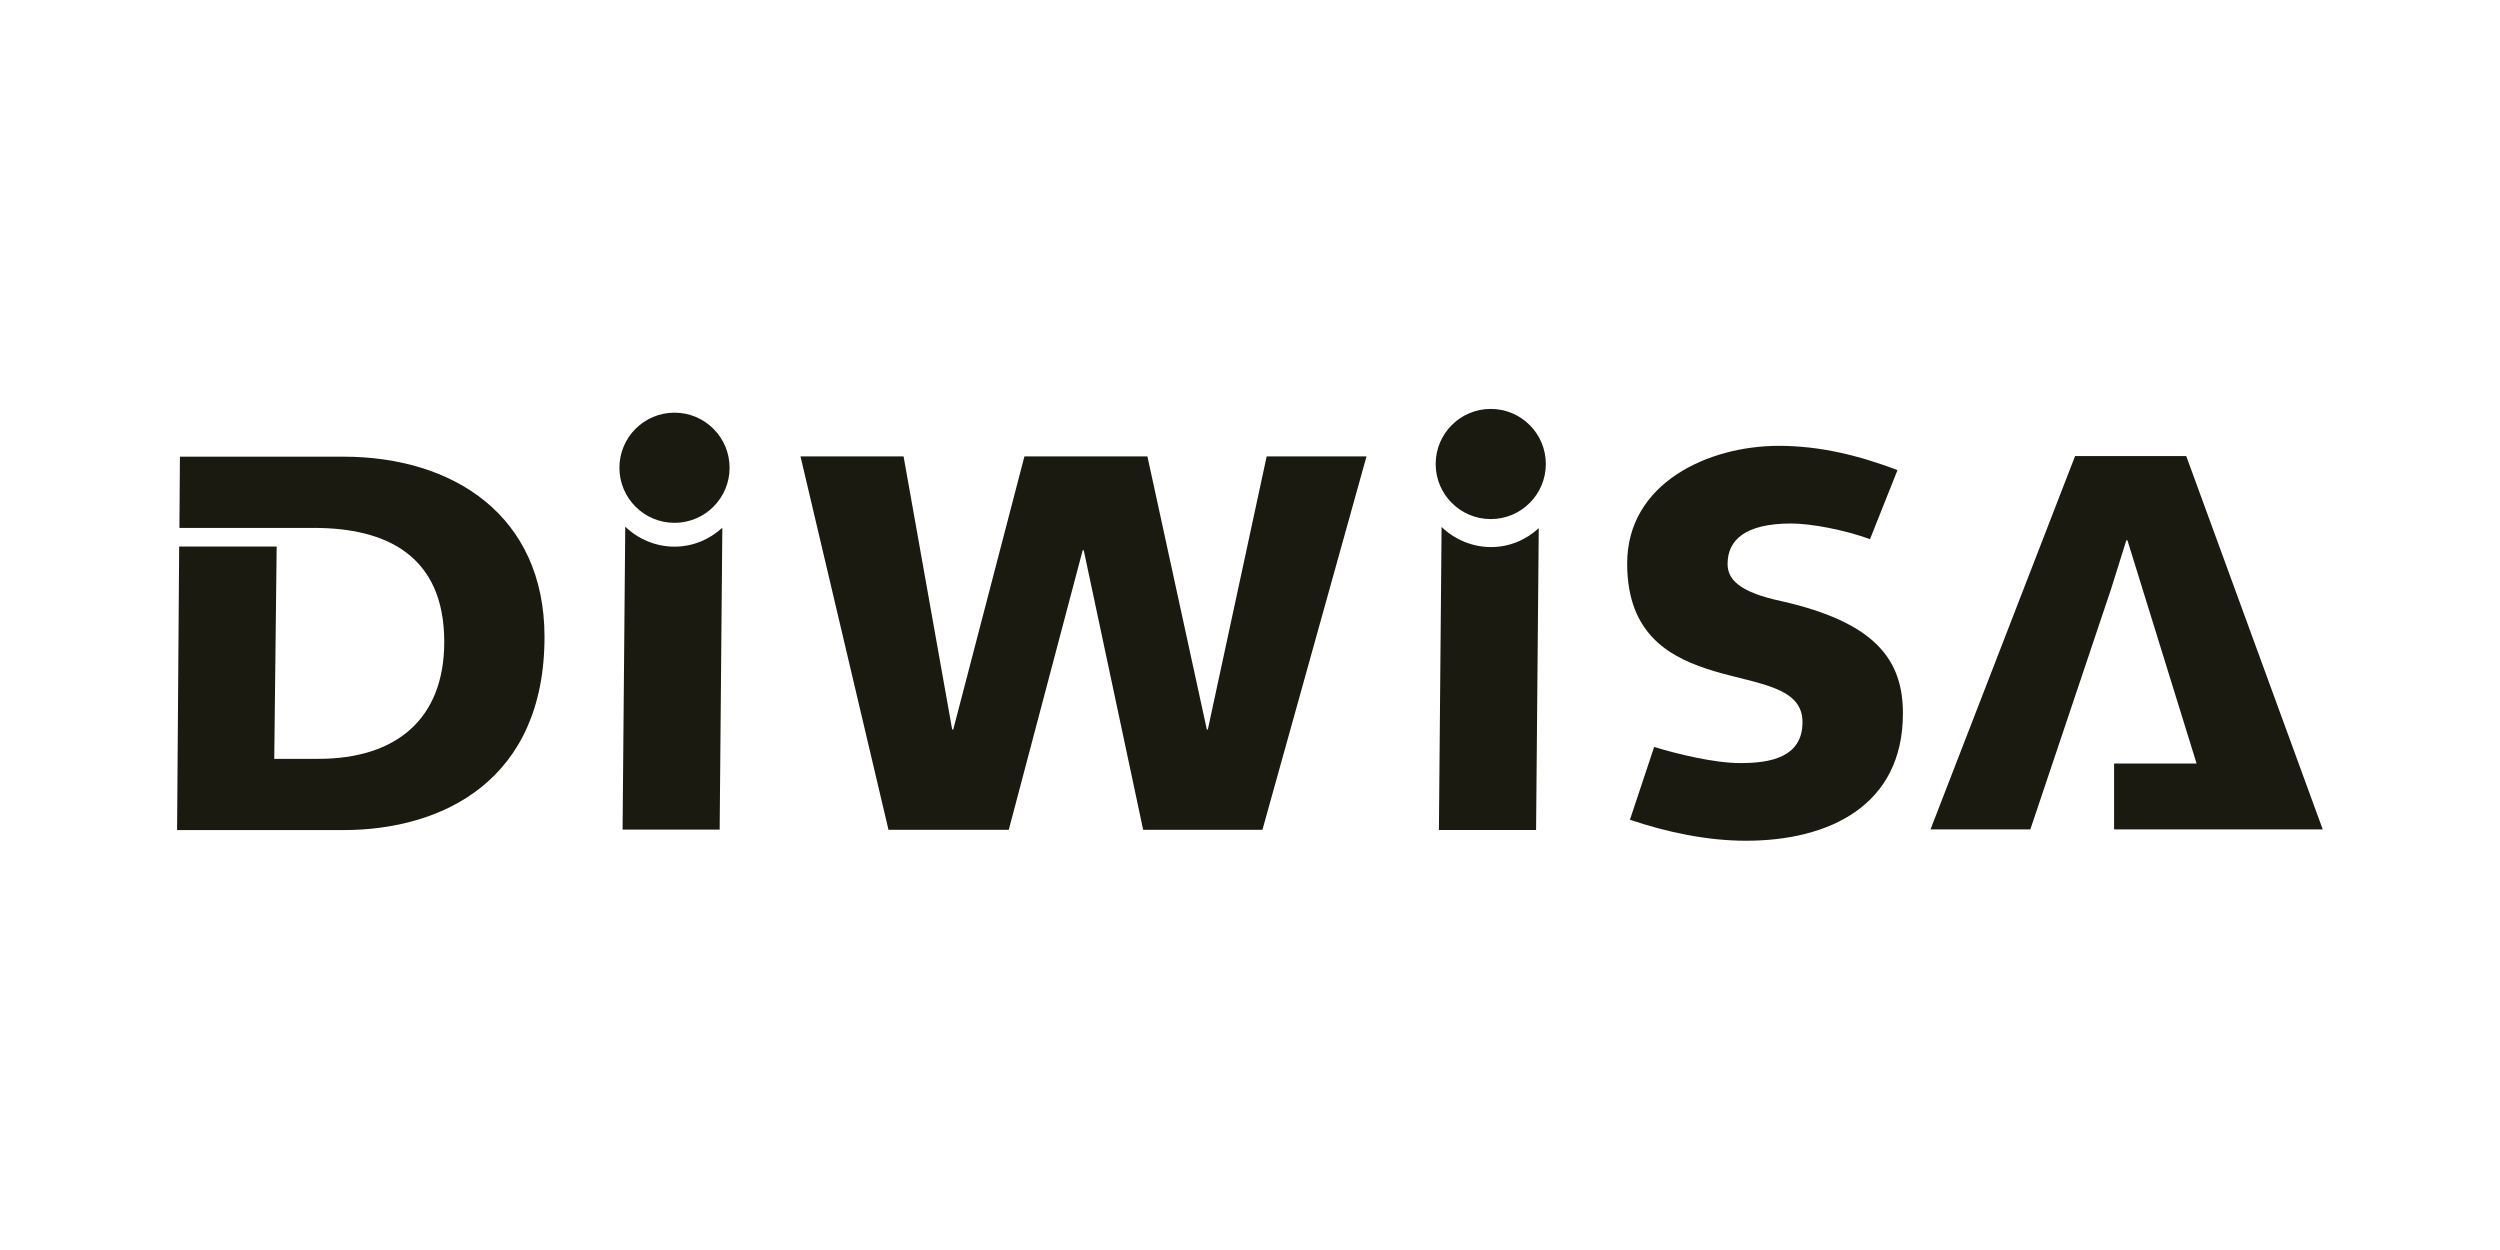
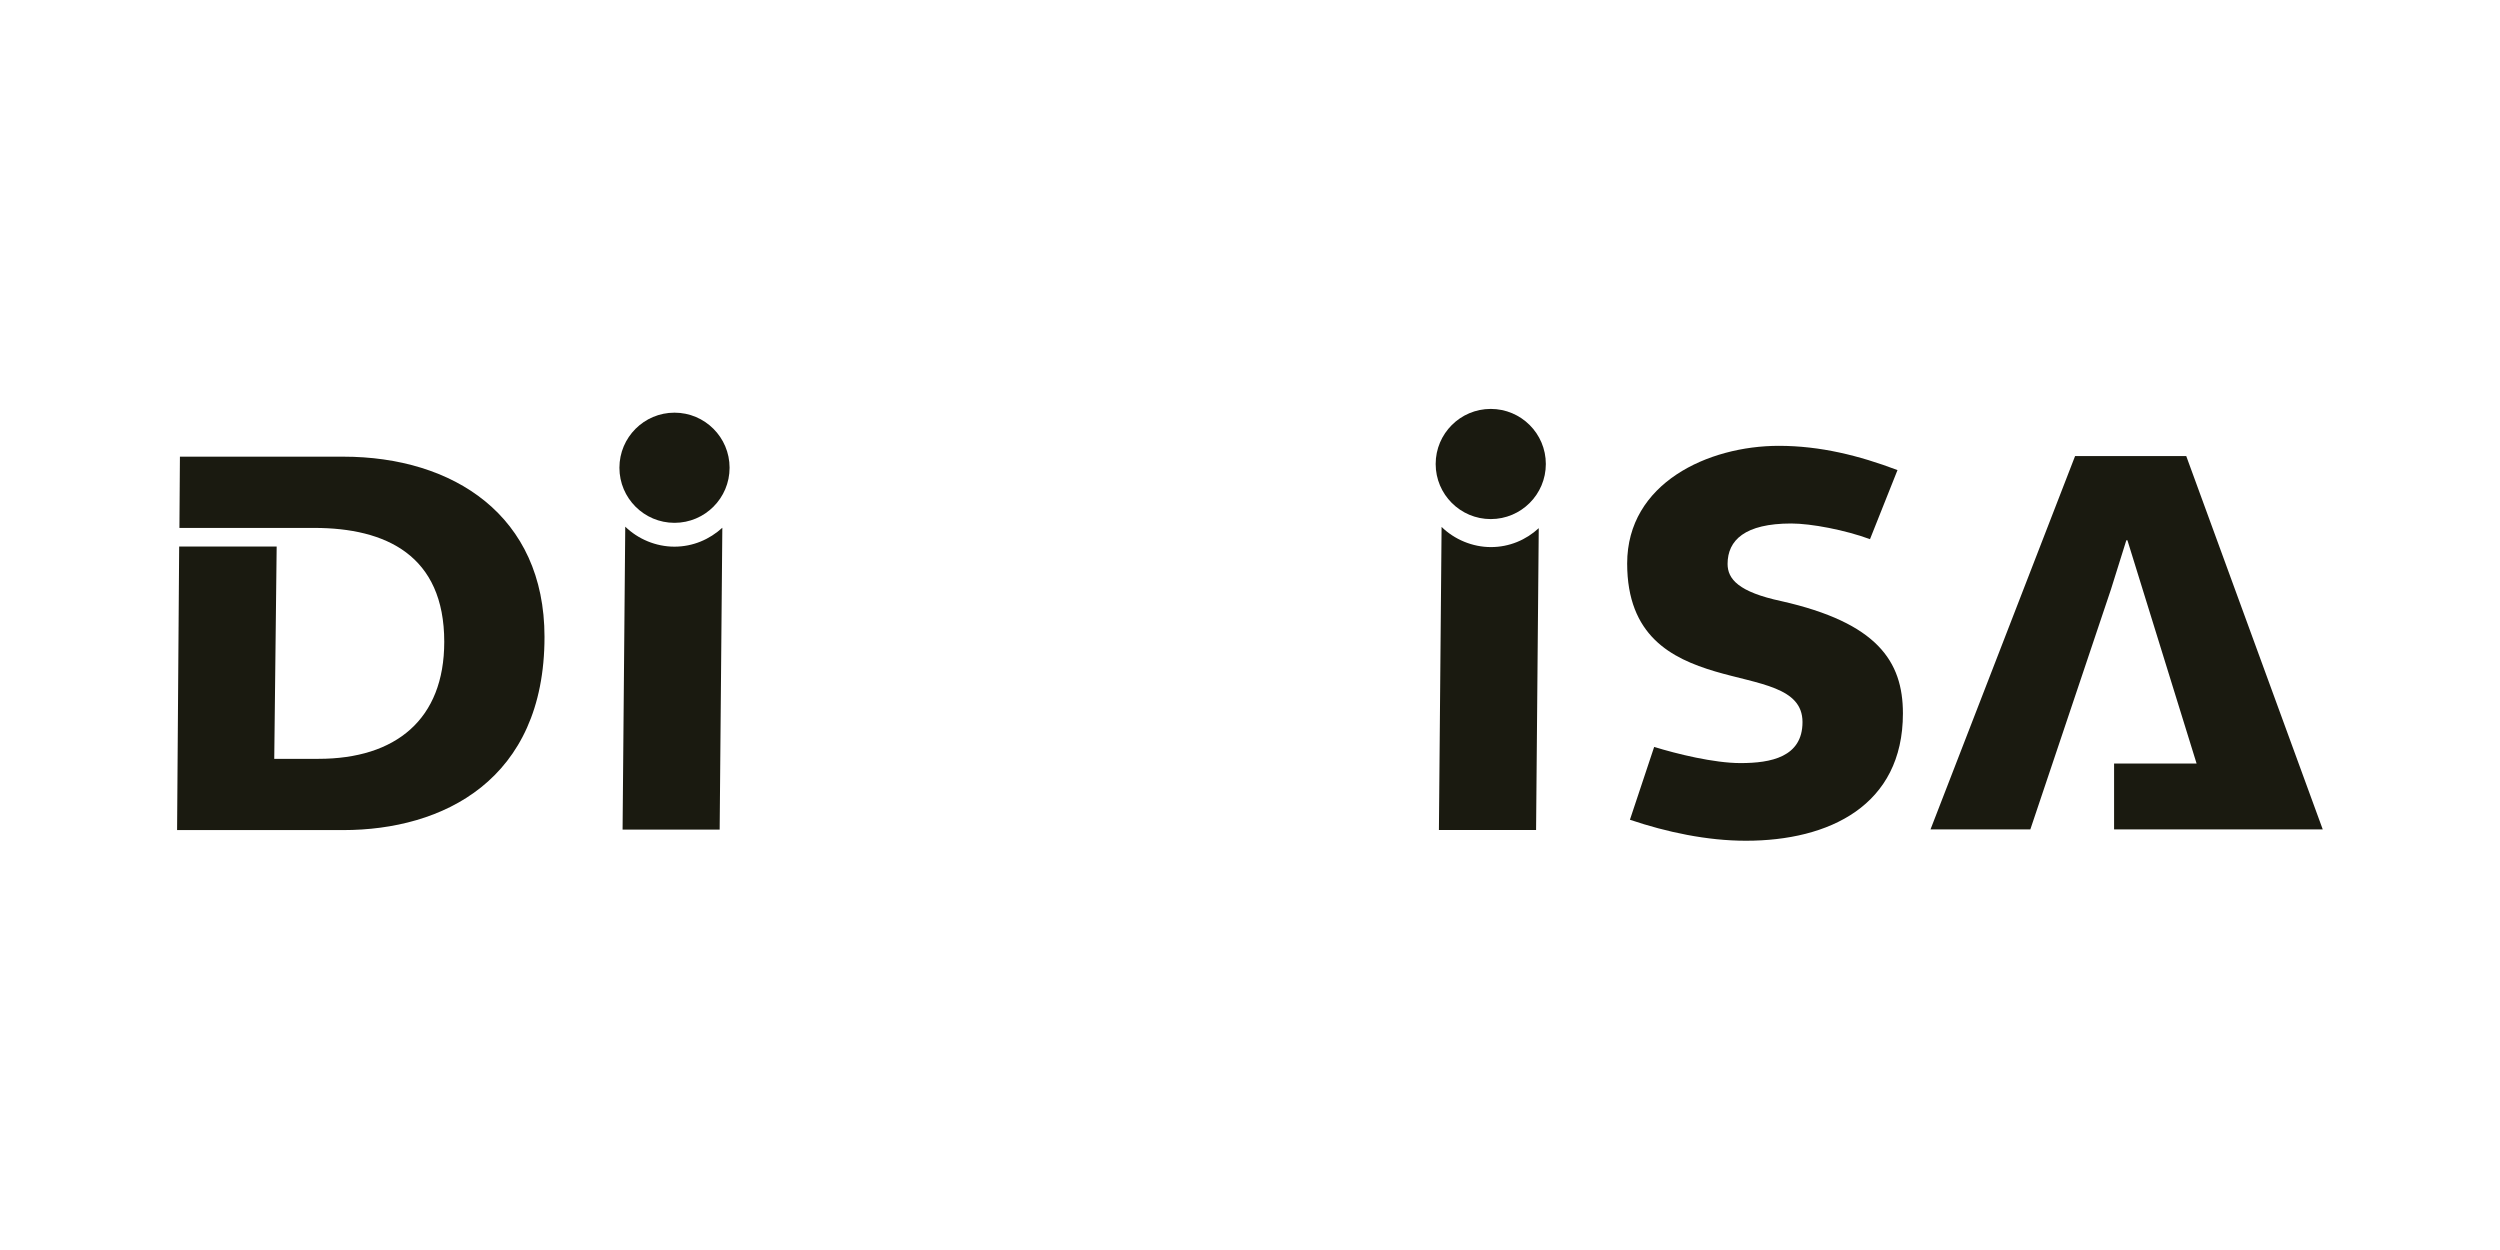
<svg xmlns="http://www.w3.org/2000/svg" id="Ebene_1" data-name="Ebene 1" viewBox="0 0 300 150">
  <defs>
    <style> .cls-1 { clip-path: url(#clippath); } .cls-2 { fill: none; } .cls-2, .cls-3 { stroke-width: 0px; } .cls-4 { clip-path: url(#clippath-1); } .cls-5 { clip-path: url(#clippath-2); } .cls-3 { fill: #1a1a10; } </style>
    <clipPath id="clippath">
      <rect class="cls-2" width="300" height="150" />
    </clipPath>
    <clipPath id="clippath-1">
      <rect class="cls-2" width="300" height="150" />
    </clipPath>
    <clipPath id="clippath-2">
      <rect class="cls-2" width="300" height="150" />
    </clipPath>
  </defs>
  <g class="cls-1">
    <g class="cls-4">
      <path class="cls-3" d="m198.5,89.63c2.72.84,7.19,1.94,10.36,1.94,3.63,0,7.44-.71,7.44-4.92s-5.24-4.53-10.49-6.08c-5.24-1.56-10.55-4.27-10.55-12.95,0-9.65,9.72-14.12,18.2-14.12,4.98,0,9.64,1.17,14.24,2.91l-3.3,8.29c-2.98-1.1-7.06-1.88-9.45-1.88-5.57,0-7.64,2.01-7.64,4.85,0,1.81,1.3,3.37,6.47,4.47,11.46,2.59,14.57,7.19,14.57,13.47,0,11.07-8.87,15.28-18.84,15.28-4.66,0-9.51-1.03-13.92-2.52l2.91-8.74Z" />
      <path class="cls-3" d="m172.99,63.24l-.32,36.36h11.66l.32-36.22c-1.51,1.4-3.52,2.27-5.74,2.27s-4.38-.92-5.91-2.41" />
      <path class="cls-3" d="m185.5,55.68c0,3.65-2.96,6.61-6.61,6.61s-6.61-2.96-6.61-6.61,2.96-6.61,6.61-6.61,6.61,2.96,6.61,6.61" />
    </g>
-     <polygon class="cls-3" points="96.06 54.77 108.43 54.77 114.26 87.54 114.39 87.54 122.93 54.77 137.69 54.77 144.82 87.54 144.94 87.54 152 54.77 163.98 54.77 151.49 99.58 137.18 99.58 130.05 66.04 129.92 66.04 121.05 99.58 106.62 99.58 96.06 54.77" />
    <g class="cls-5">
      <path class="cls-3" d="m41.21,54.8h-19.62l-.06,8.55h16.18c8.61,0,15.6,3.3,15.6,13.67,0,9.32-5.83,14.04-15.09,14.04h-5.31l.29-25.48h-11.7l-.25,34.03h19.94c11.92,0,24.15-5.96,24.15-23.18,0-14.57-10.94-21.63-24.15-21.63" />
      <path class="cls-3" d="m75.03,63.19l-.32,36.36h11.65l.32-36.22c-1.52,1.39-3.52,2.27-5.75,2.27s-4.38-.92-5.91-2.41" />
      <path class="cls-3" d="m87.55,56.13c0,3.65-2.96,6.61-6.61,6.61s-6.61-2.96-6.61-6.61,2.96-6.61,6.61-6.61,6.61,2.96,6.61,6.61" />
    </g>
    <polygon class="cls-3" points="262.35 54.73 249.01 54.73 231.66 99.53 243.64 99.53 253.32 70.71 255.16 64.83 255.29 64.83 263.59 91.62 253.69 91.62 253.69 99.53 278.73 99.53 262.35 54.73" />
  </g>
</svg>